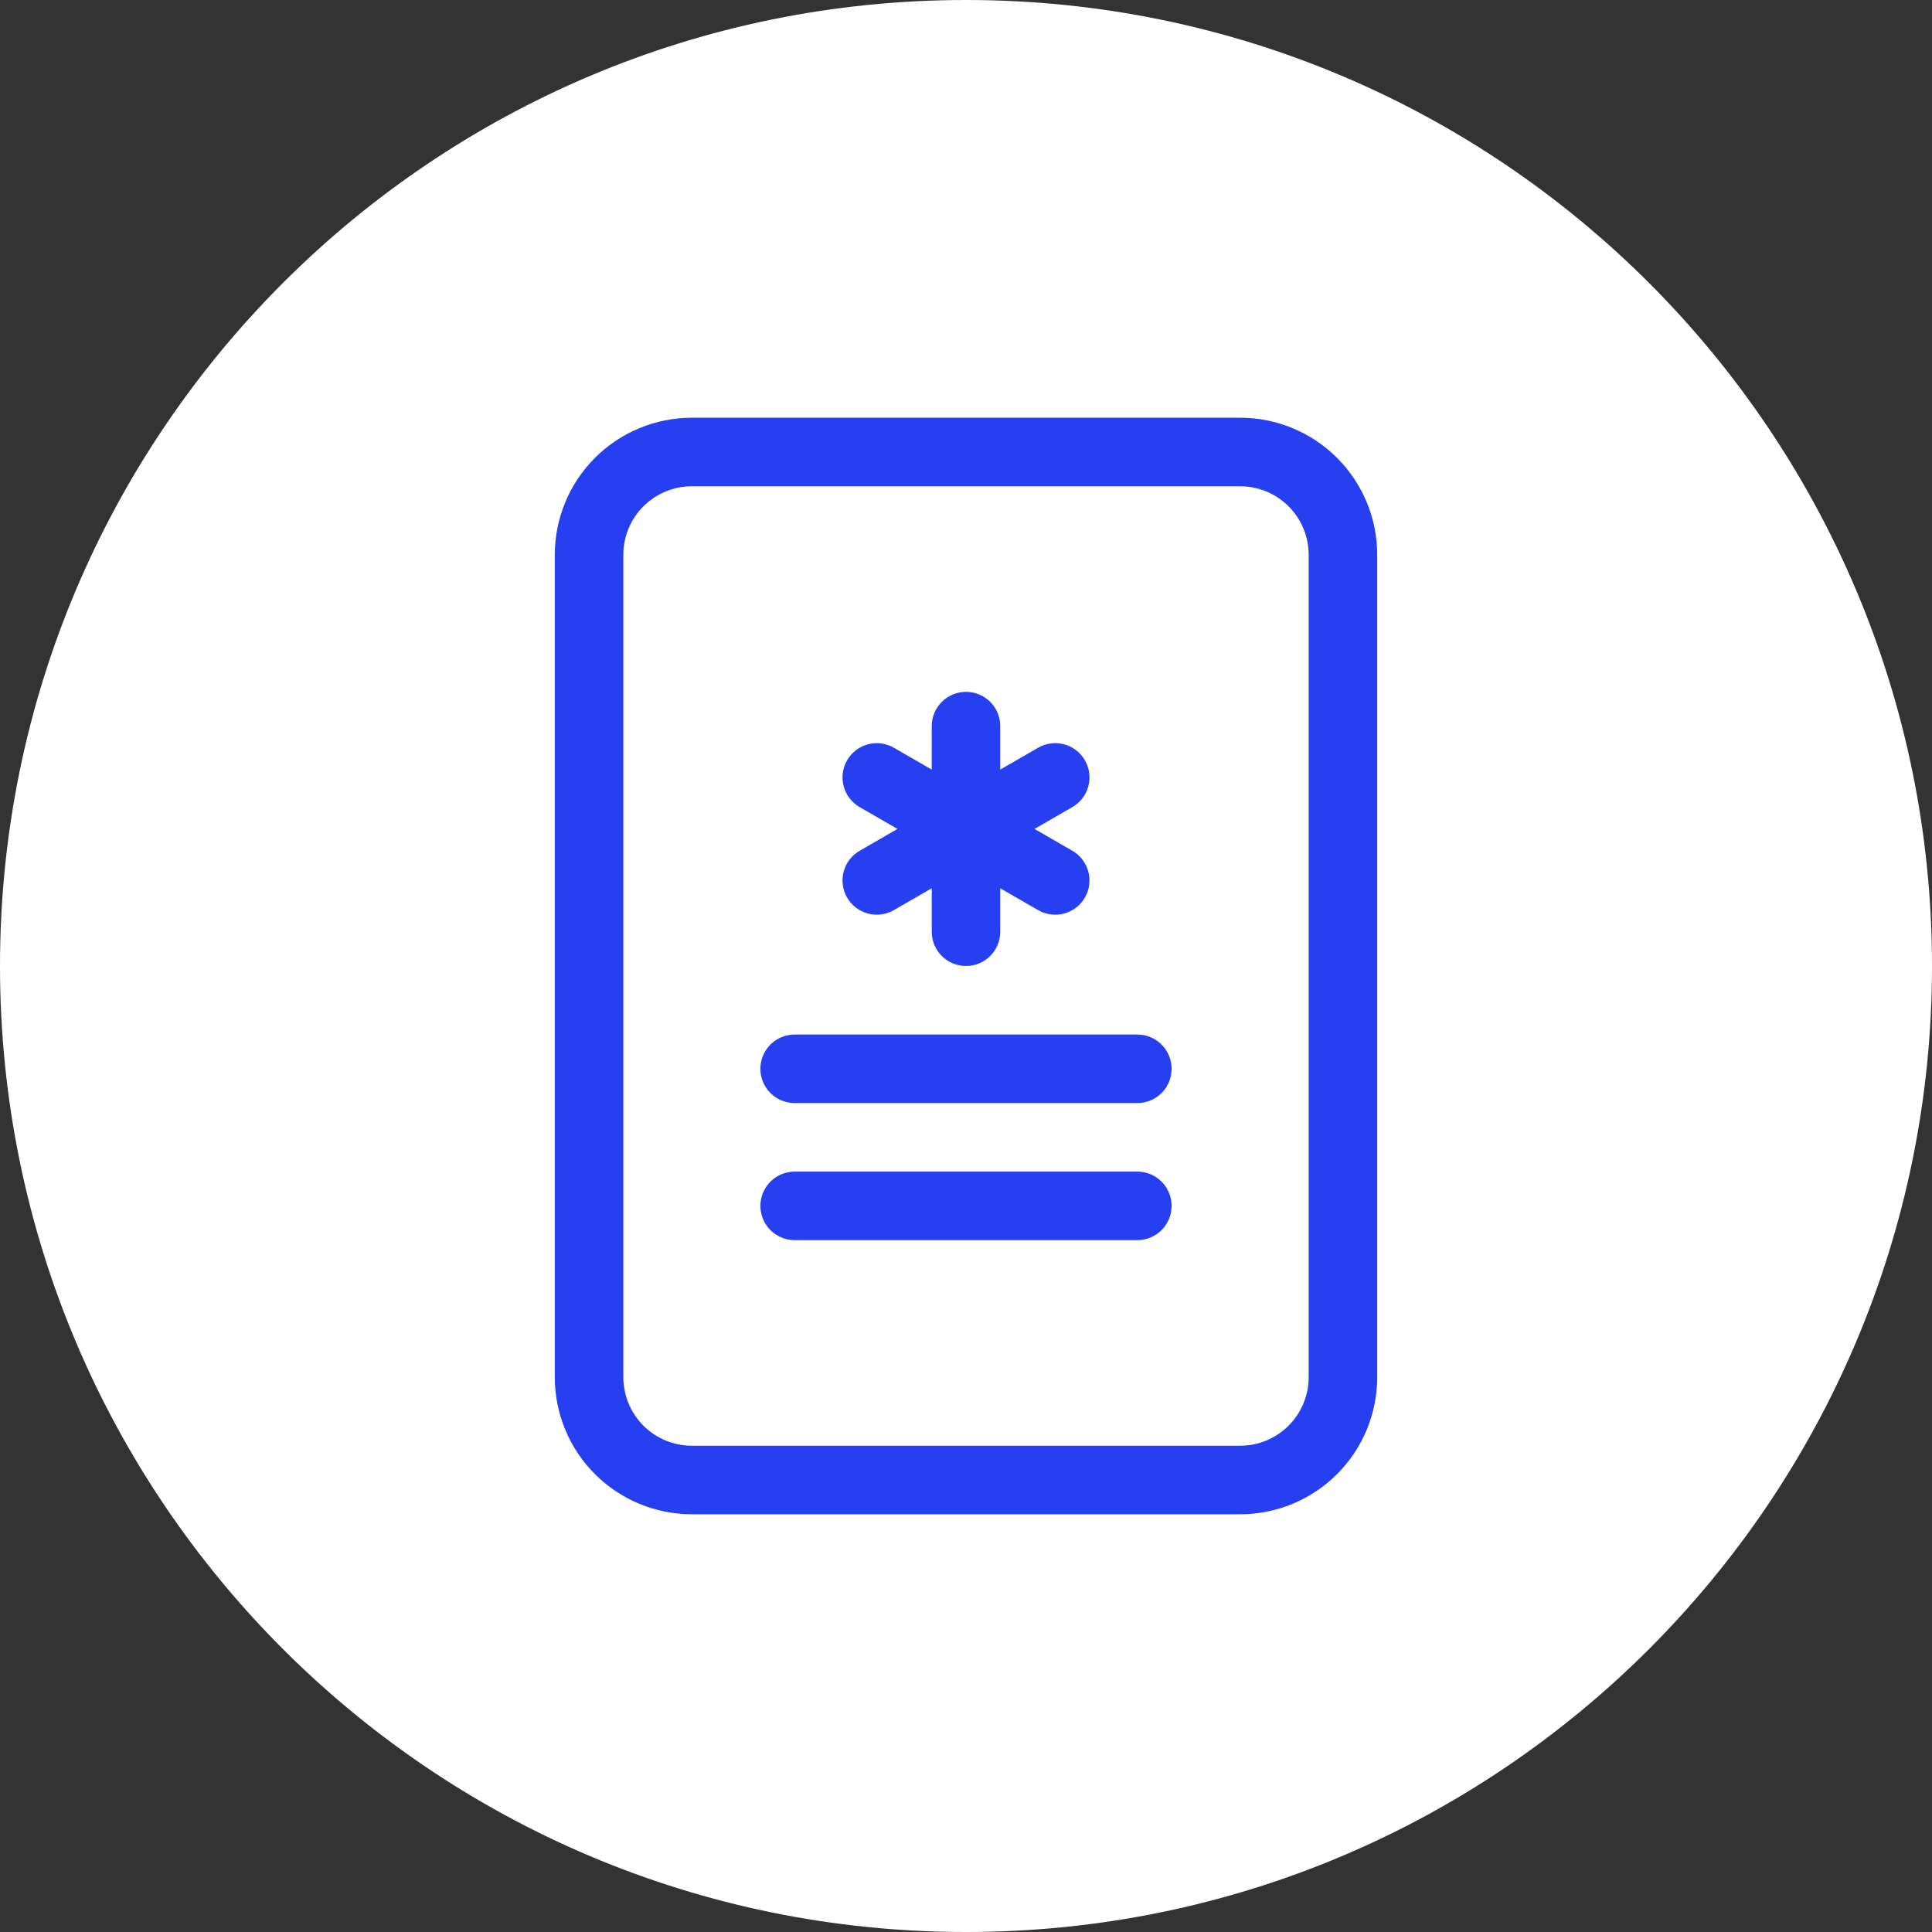
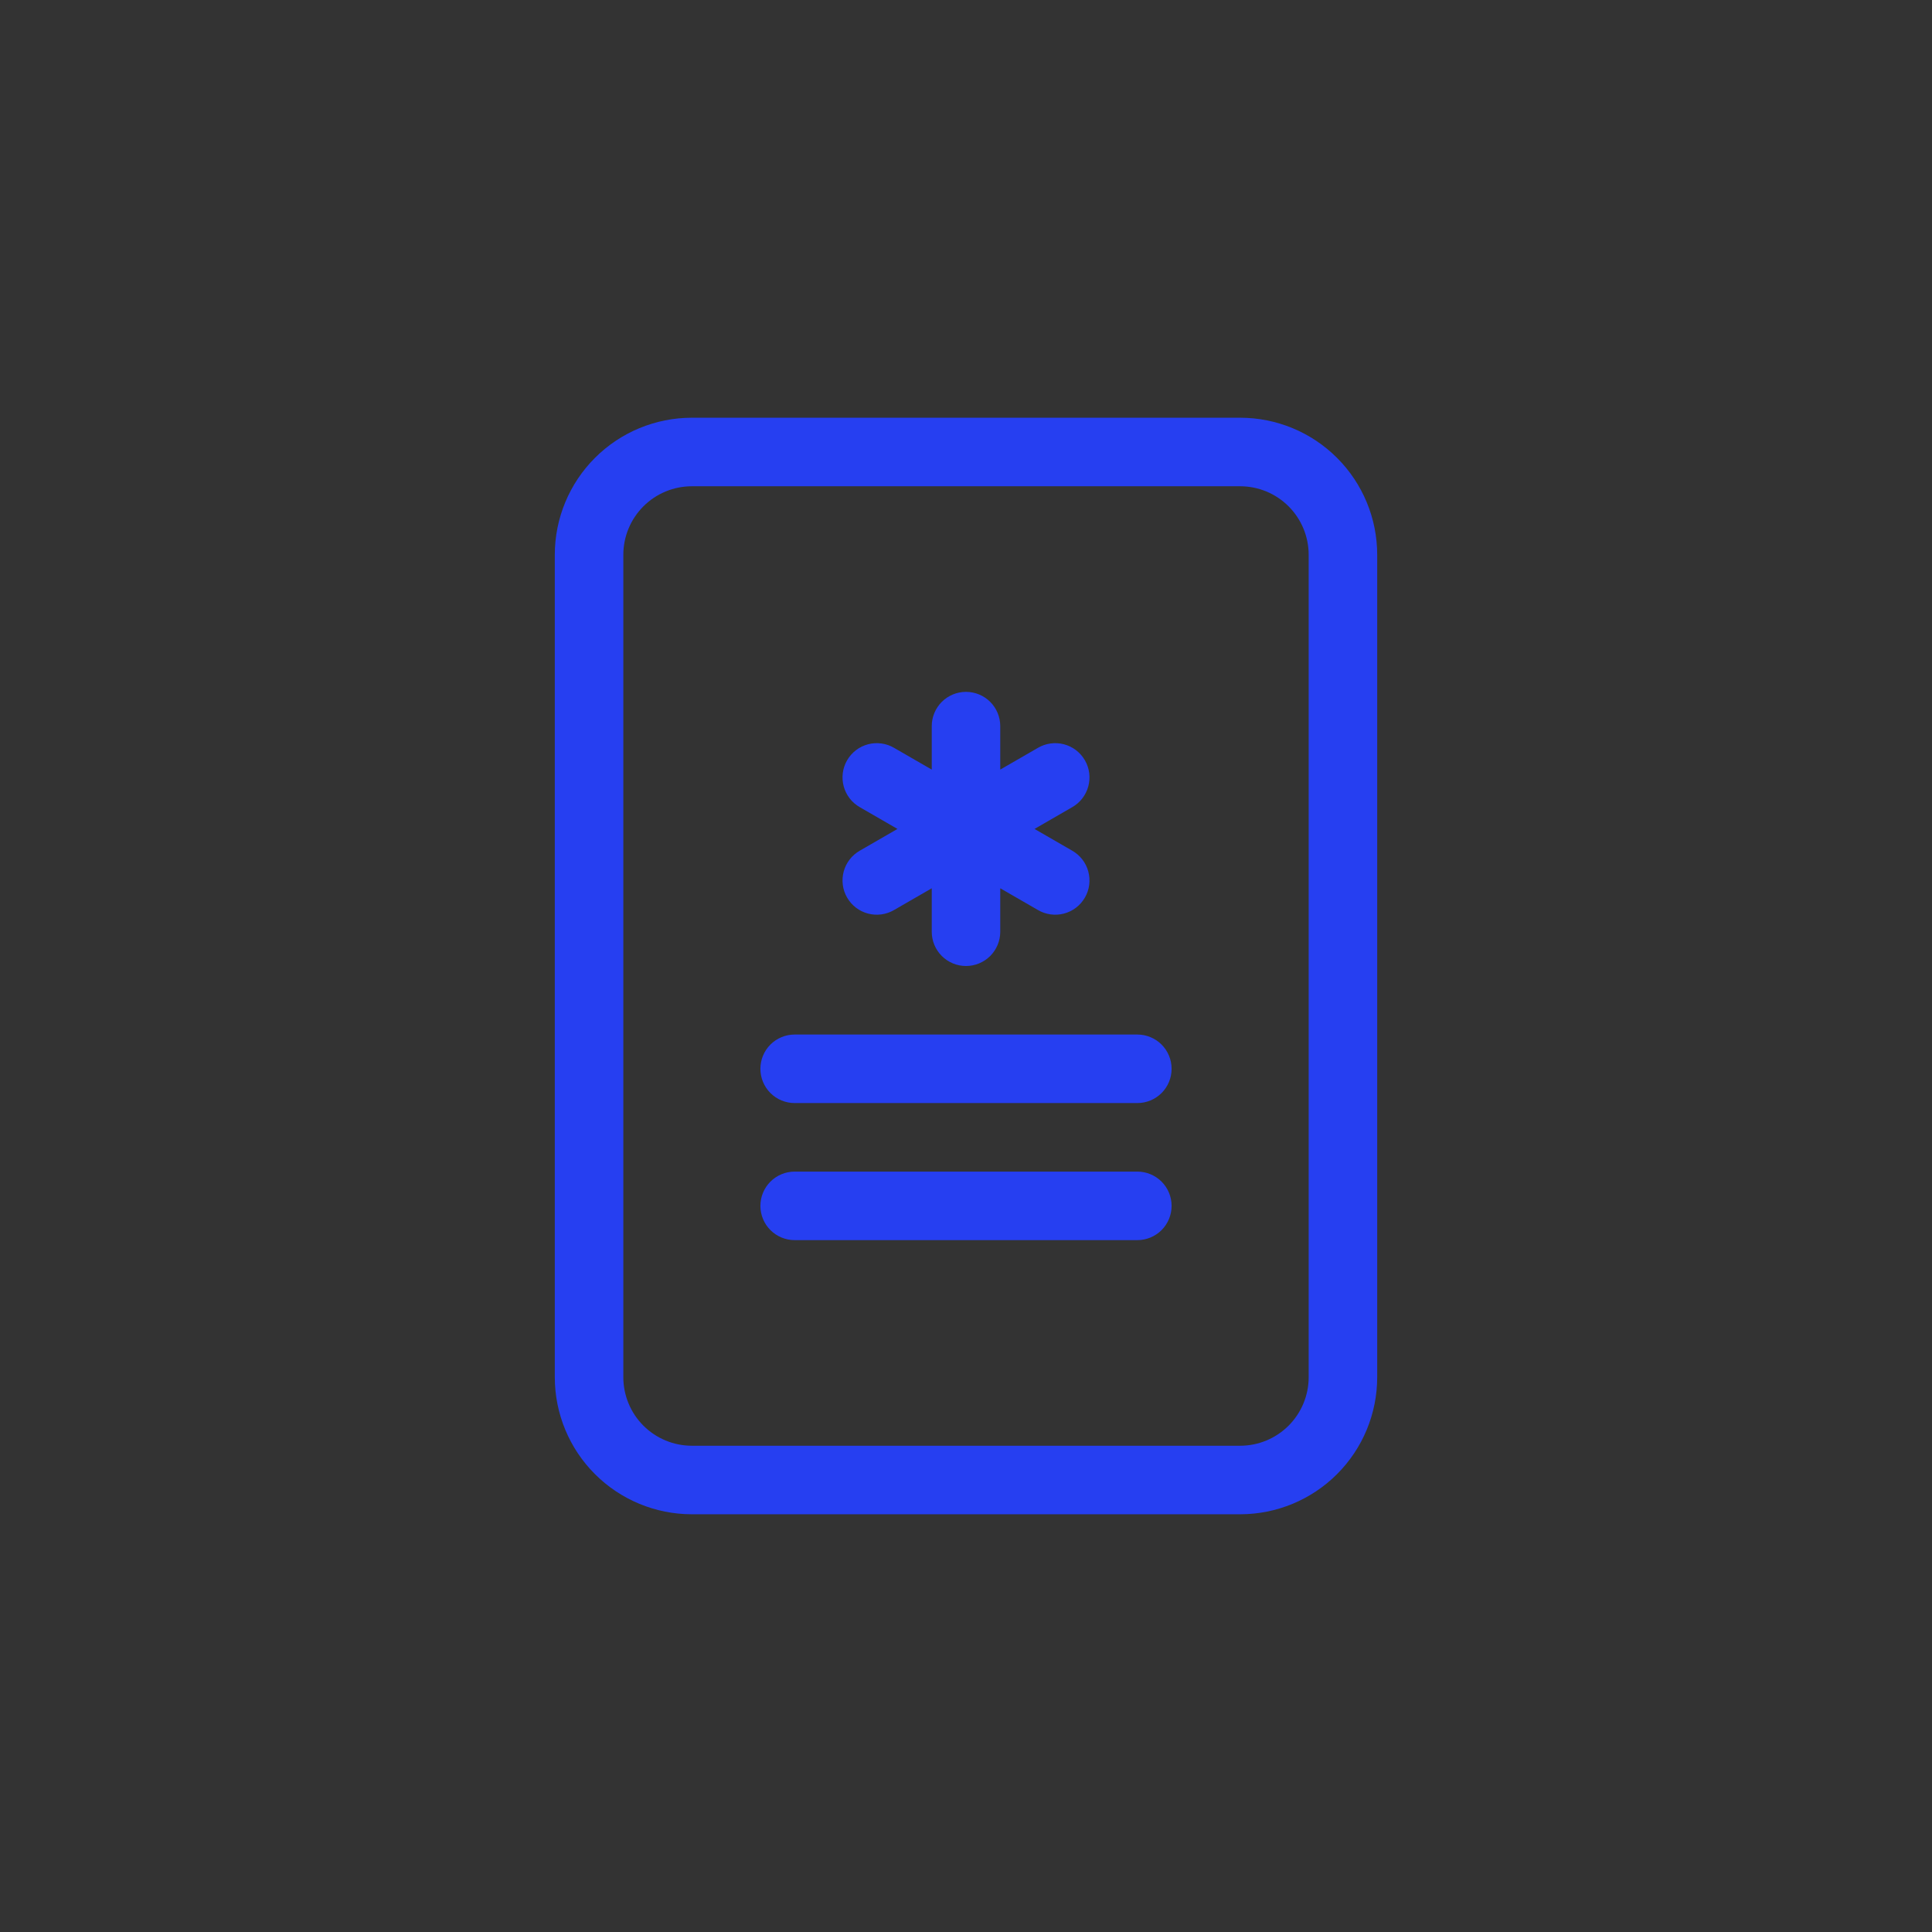
<svg xmlns="http://www.w3.org/2000/svg" width="74" height="74" viewBox="0 0 74 74" fill="none">
  <rect x="0" y="0" width="74" height="74" fill="#333333" stroke="none" />
-   <path d="M74 37C74 16.566 57.434 0 37 0C16.566 0 0 16.566 0 37C0 57.434 16.566 74 37 74C57.434 74 74 57.434 74 37Z" fill="white" />
  <path d="M38.312 27.812C38.312 27.464 38.174 27.131 37.928 26.884C37.682 26.638 37.348 26.5 37 26.5C36.652 26.5 36.318 26.638 36.072 26.884C35.826 27.131 35.688 27.464 35.688 27.812V29.477L34.246 28.645C34.097 28.557 33.932 28.5 33.76 28.477C33.589 28.453 33.414 28.464 33.247 28.508C33.08 28.552 32.923 28.629 32.785 28.734C32.648 28.839 32.532 28.971 32.446 29.121C32.359 29.27 32.303 29.436 32.281 29.608C32.259 29.779 32.271 29.954 32.316 30.121C32.361 30.288 32.439 30.444 32.545 30.581C32.651 30.718 32.783 30.832 32.934 30.918L34.375 31.75L32.934 32.582C32.783 32.668 32.651 32.782 32.545 32.919C32.439 33.056 32.361 33.212 32.316 33.379C32.271 33.546 32.259 33.721 32.281 33.892C32.303 34.064 32.359 34.23 32.446 34.379C32.532 34.529 32.648 34.661 32.785 34.766C32.923 34.871 33.08 34.948 33.247 34.992C33.414 35.036 33.589 35.047 33.76 35.023C33.932 35 34.097 34.943 34.246 34.855L35.688 34.023V35.688C35.688 36.036 35.826 36.369 36.072 36.616C36.318 36.862 36.652 37 37 37C37.348 37 37.682 36.862 37.928 36.616C38.174 36.369 38.312 36.036 38.312 35.688V34.023L39.754 34.855C39.903 34.943 40.068 35 40.24 35.023C40.411 35.047 40.586 35.036 40.753 34.992C40.92 34.948 41.077 34.871 41.215 34.766C41.352 34.661 41.468 34.529 41.554 34.379C41.641 34.23 41.697 34.064 41.719 33.892C41.741 33.721 41.729 33.546 41.684 33.379C41.639 33.212 41.561 33.056 41.455 32.919C41.349 32.782 41.217 32.668 41.066 32.582L39.625 31.75L41.066 30.918C41.217 30.832 41.349 30.718 41.455 30.581C41.561 30.444 41.639 30.288 41.684 30.121C41.729 29.954 41.741 29.779 41.719 29.608C41.697 29.436 41.641 29.27 41.554 29.121C41.468 28.971 41.352 28.839 41.215 28.734C41.077 28.629 40.92 28.552 40.753 28.508C40.586 28.464 40.411 28.453 40.24 28.477C40.068 28.5 39.903 28.557 39.754 28.645L38.312 29.477V27.812ZM30.438 39.625C30.089 39.625 29.756 39.763 29.509 40.009C29.263 40.256 29.125 40.589 29.125 40.938C29.125 41.286 29.263 41.619 29.509 41.866C29.756 42.112 30.089 42.25 30.438 42.25H43.562C43.911 42.25 44.244 42.112 44.491 41.866C44.737 41.619 44.875 41.286 44.875 40.938C44.875 40.589 44.737 40.256 44.491 40.009C44.244 39.763 43.911 39.625 43.562 39.625H30.438ZM30.438 44.875C30.089 44.875 29.756 45.013 29.509 45.259C29.263 45.506 29.125 45.839 29.125 46.188C29.125 46.536 29.263 46.869 29.509 47.116C29.756 47.362 30.089 47.5 30.438 47.5H43.562C43.911 47.5 44.244 47.362 44.491 47.116C44.737 46.869 44.875 46.536 44.875 46.188C44.875 45.839 44.737 45.506 44.491 45.259C44.244 45.013 43.911 44.875 43.562 44.875H30.438Z" fill="#263FF1" />
  <path d="M21.25 21.25C21.25 19.858 21.803 18.522 22.788 17.538C23.772 16.553 25.108 16 26.5 16H47.5C48.892 16 50.228 16.553 51.212 17.538C52.197 18.522 52.75 19.858 52.75 21.25V52.75C52.75 54.142 52.197 55.478 51.212 56.462C50.228 57.447 48.892 58 47.5 58H26.5C25.108 58 23.772 57.447 22.788 56.462C21.803 55.478 21.25 54.142 21.25 52.75V21.25ZM47.5 18.625H26.5C25.804 18.625 25.136 18.902 24.644 19.394C24.152 19.886 23.875 20.554 23.875 21.25V52.75C23.875 53.446 24.152 54.114 24.644 54.606C25.136 55.098 25.804 55.375 26.5 55.375H47.5C48.196 55.375 48.864 55.098 49.356 54.606C49.848 54.114 50.125 53.446 50.125 52.75V21.25C50.125 20.554 49.848 19.886 49.356 19.394C48.864 18.902 48.196 18.625 47.5 18.625Z" fill="#263FF1" />
</svg>